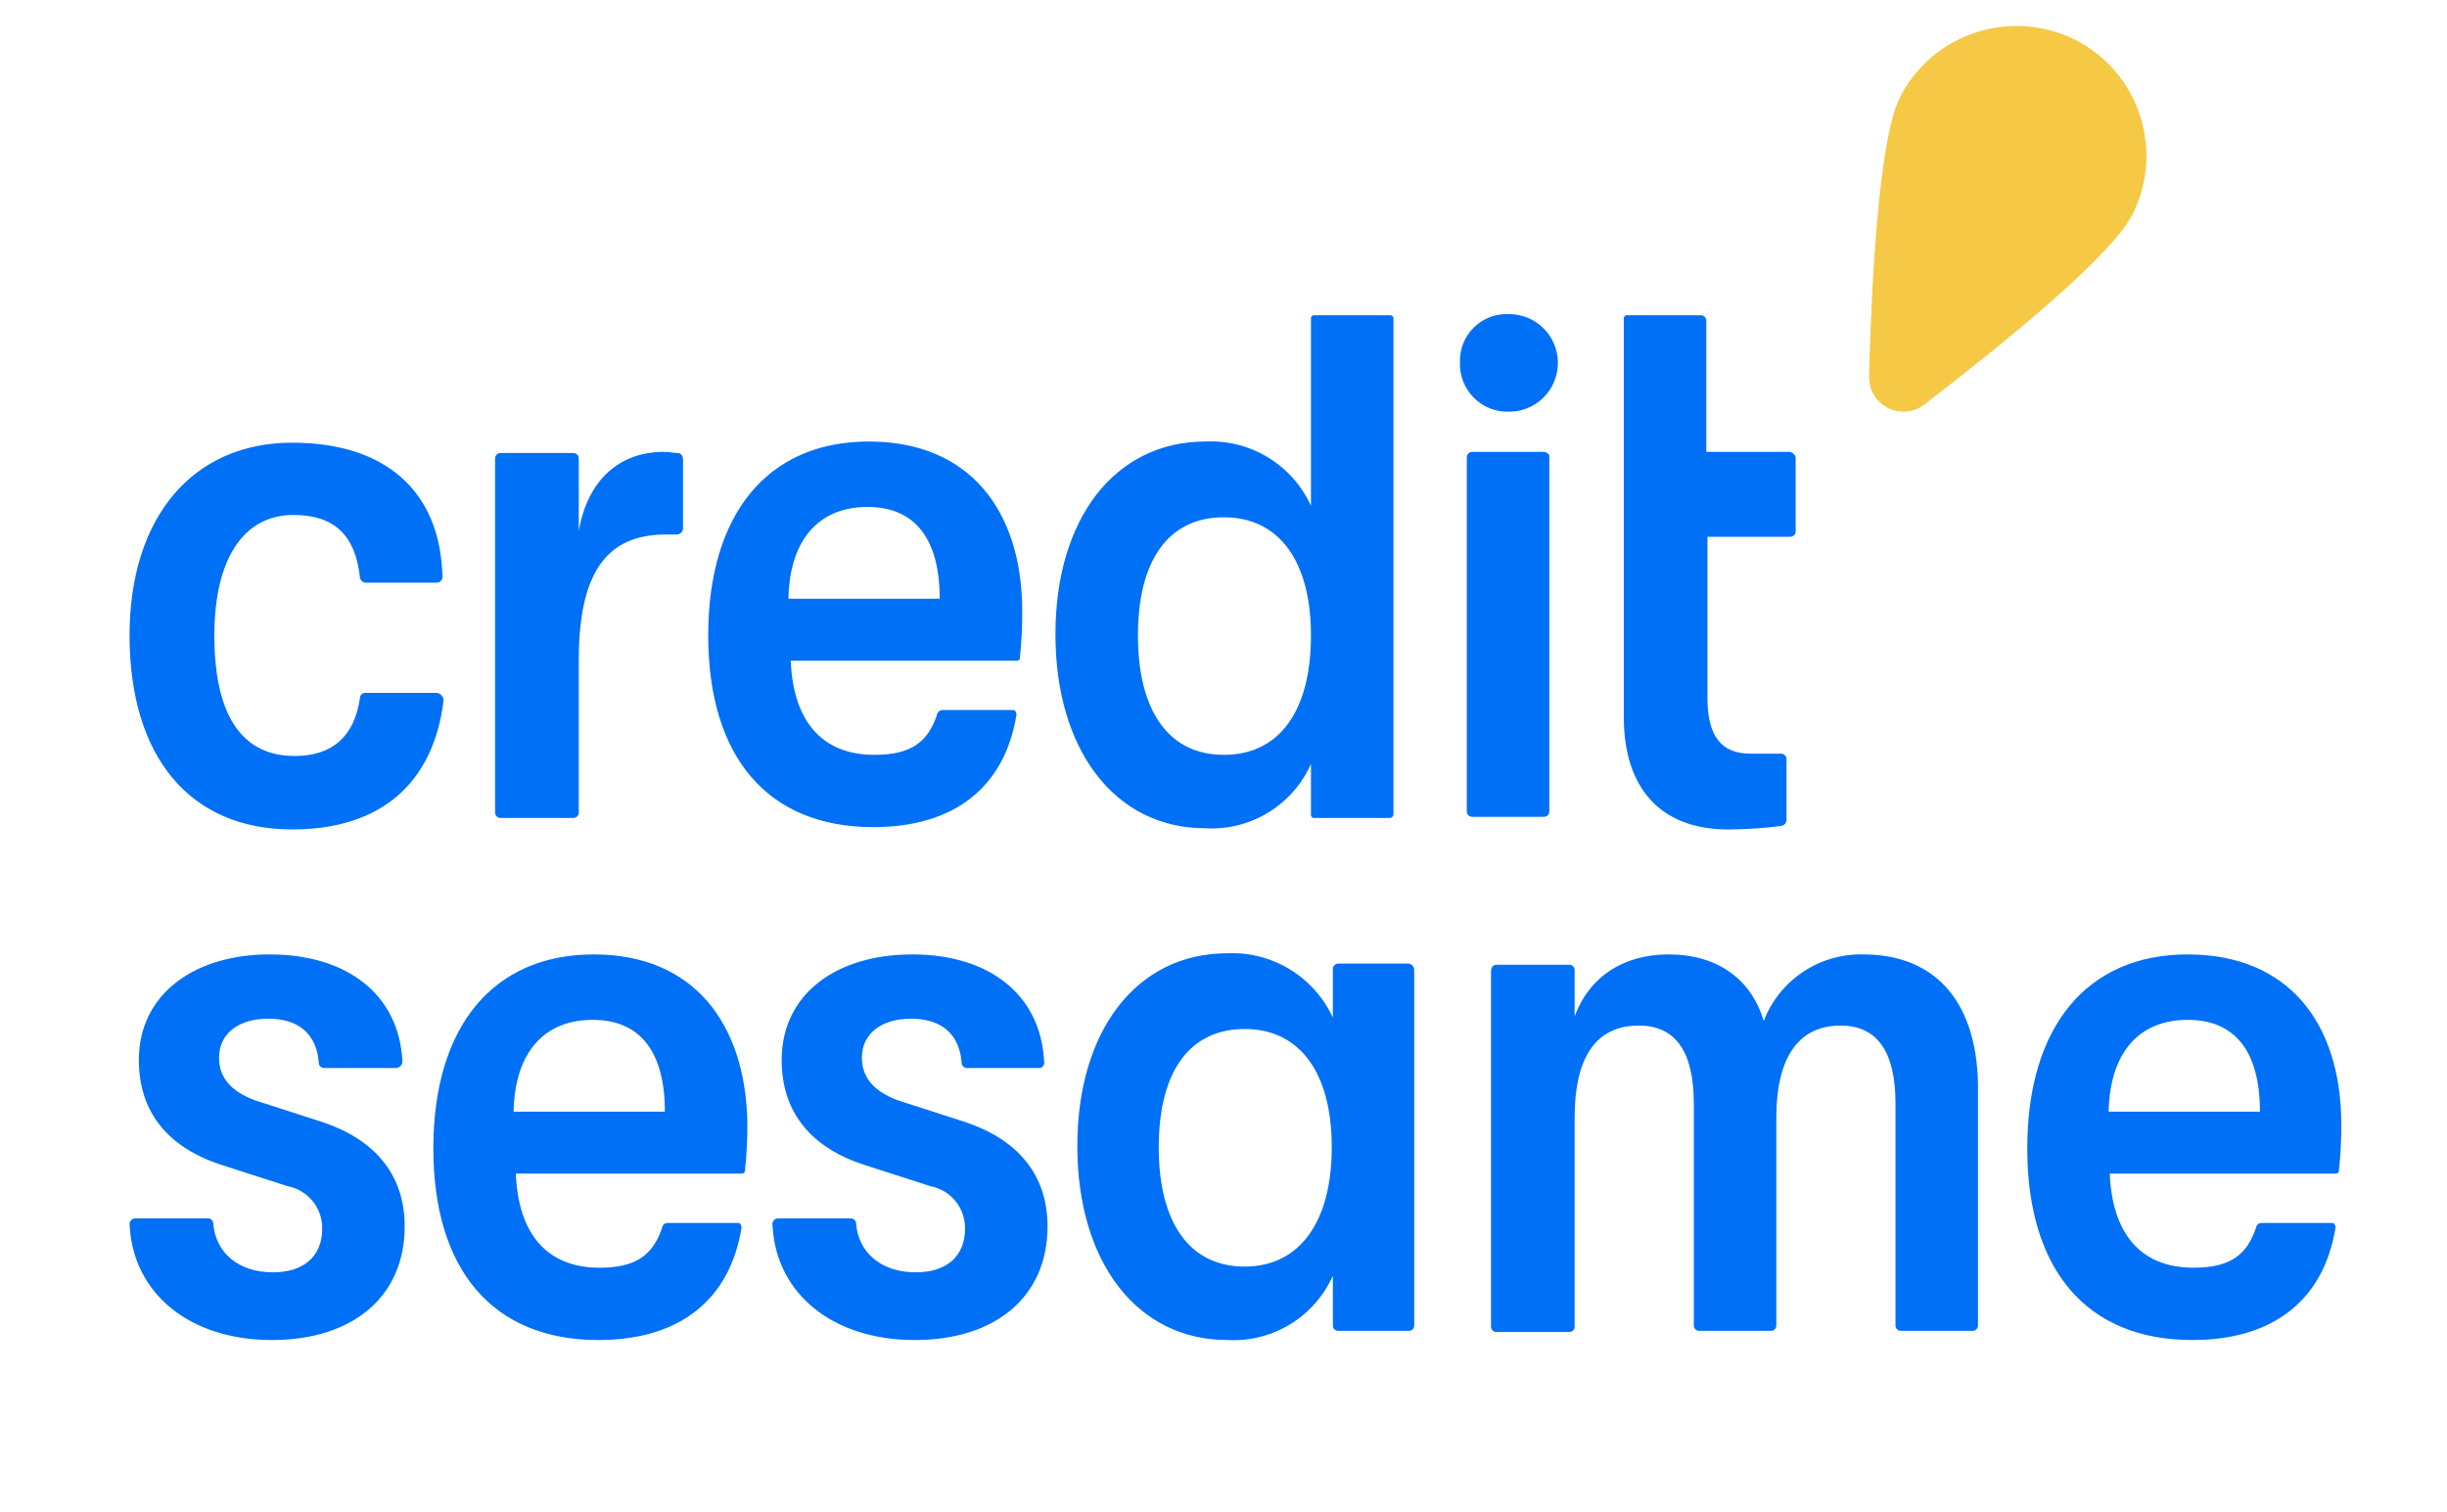
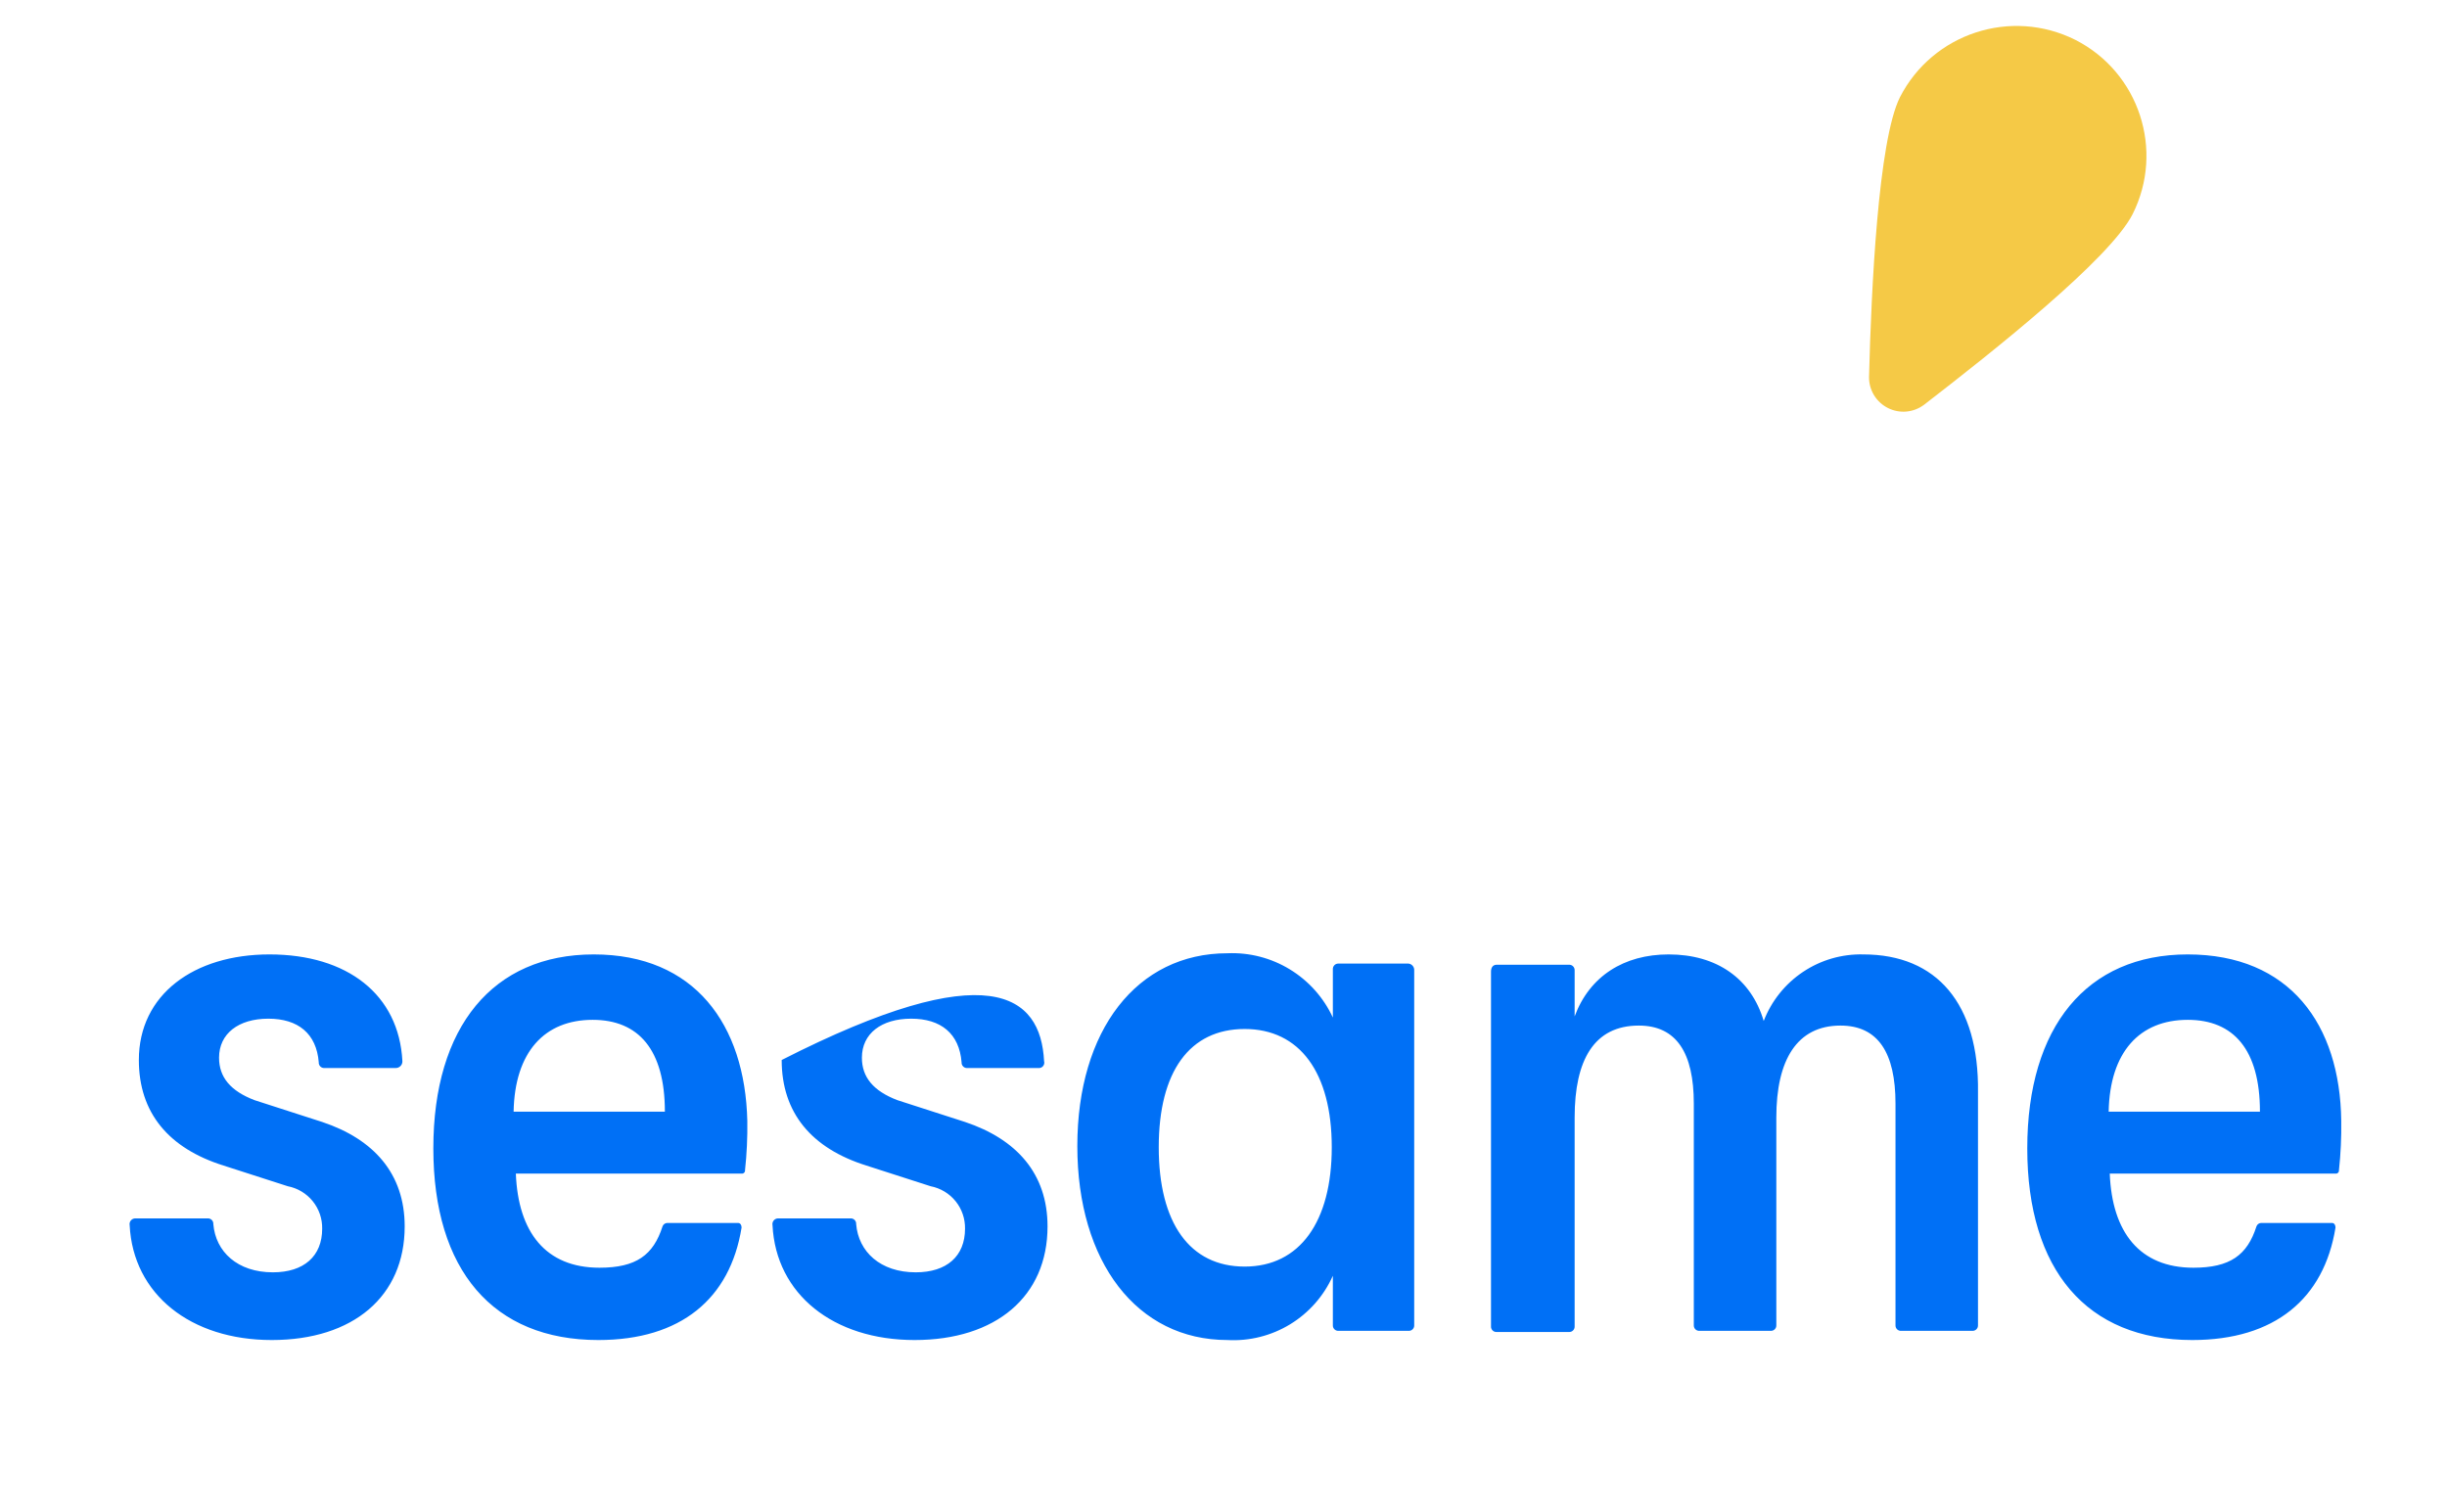
<svg xmlns="http://www.w3.org/2000/svg" width="110" height="68" viewBox="0 0 110 68" fill="none">
  <g clip-path="url(#clip0_2148_26425)">
-     <path d="M30.447 20.367C30.292 20.367 30.086 20.316 29.828 20.316C27.922 20.316 26.429 21.502 26.017 23.876V20.625C26.019 20.591 26.014 20.556 26.002 20.524C25.989 20.491 25.971 20.462 25.946 20.438C25.922 20.413 25.892 20.394 25.86 20.382C25.828 20.37 25.793 20.365 25.759 20.367H22.514C22.479 20.365 22.445 20.37 22.413 20.382C22.38 20.394 22.351 20.413 22.327 20.438C22.302 20.462 22.283 20.491 22.271 20.524C22.259 20.556 22.254 20.591 22.256 20.625V36.518C22.254 36.552 22.259 36.587 22.271 36.619C22.283 36.651 22.302 36.681 22.327 36.705C22.351 36.73 22.38 36.749 22.413 36.761C22.445 36.773 22.479 36.778 22.514 36.776H25.759C25.793 36.778 25.828 36.773 25.86 36.761C25.892 36.749 25.922 36.73 25.946 36.705C25.971 36.681 25.989 36.651 26.002 36.619C26.014 36.587 26.019 36.552 26.017 36.518V29.707C26.017 25.837 27.201 24.031 29.931 24.031H30.395C30.47 24.036 30.544 24.013 30.602 23.965C30.66 23.916 30.696 23.848 30.704 23.773V20.677C30.704 20.47 30.601 20.367 30.447 20.367ZM39.049 19.851C34.516 19.851 31.837 23.102 31.837 28.571C31.837 34.041 34.516 37.188 39.255 37.188C42.964 37.188 45.179 35.331 45.694 32.132C45.694 32.029 45.642 31.925 45.539 31.925H42.346C42.3 31.928 42.256 31.944 42.219 31.971C42.182 31.999 42.155 32.037 42.139 32.08C41.727 33.37 40.955 33.938 39.306 33.938C36.885 33.938 35.649 32.338 35.546 29.707H45.694C45.715 29.709 45.736 29.707 45.756 29.7C45.776 29.693 45.794 29.682 45.809 29.667C45.823 29.652 45.835 29.634 45.842 29.614C45.849 29.594 45.851 29.573 45.848 29.552C45.928 28.815 45.963 28.074 45.951 27.333C45.9 22.999 43.633 19.851 39.049 19.851ZM35.443 26.92C35.495 24.237 36.834 22.792 38.997 22.792C41.058 22.792 42.242 24.134 42.242 26.92H35.443ZM62.486 14.175H59.087C59.066 14.173 59.044 14.175 59.025 14.182C59.005 14.189 58.987 14.2 58.972 14.215C58.957 14.23 58.946 14.248 58.939 14.268C58.932 14.288 58.93 14.309 58.932 14.33V22.741C58.521 21.84 57.85 21.082 57.005 20.567C56.16 20.052 55.181 19.803 54.193 19.851C50.124 19.851 47.445 23.308 47.445 28.52C47.445 33.731 50.124 37.24 54.193 37.24C55.182 37.295 56.165 37.049 57.011 36.533C57.857 36.017 58.527 35.256 58.932 34.35V36.621C58.93 36.642 58.932 36.663 58.939 36.683C58.946 36.703 58.957 36.721 58.972 36.736C58.987 36.751 59.005 36.762 59.025 36.769C59.044 36.776 59.066 36.778 59.087 36.776H62.486C62.526 36.773 62.564 36.756 62.593 36.728C62.621 36.699 62.638 36.661 62.641 36.621V14.33C62.643 14.309 62.641 14.288 62.634 14.268C62.627 14.248 62.616 14.23 62.601 14.215C62.586 14.2 62.568 14.189 62.548 14.182C62.528 14.175 62.507 14.173 62.486 14.175ZM55.017 33.938C52.545 33.938 51.154 31.977 51.154 28.571C51.154 25.166 52.545 23.257 55.017 23.257C57.49 23.257 58.932 25.217 58.932 28.571C58.932 31.925 57.541 33.938 55.017 33.938ZM19.629 31.151H16.436C16.401 31.149 16.367 31.154 16.334 31.166C16.302 31.178 16.273 31.197 16.248 31.222C16.224 31.246 16.205 31.276 16.193 31.308C16.181 31.34 16.176 31.375 16.178 31.409C15.92 33.112 14.942 33.989 13.242 33.989C10.821 33.989 9.636 32.08 9.636 28.571C9.636 25.166 10.924 23.153 13.19 23.153C15.045 23.153 15.972 24.082 16.178 25.94C16.183 26.007 16.211 26.07 16.259 26.117C16.306 26.164 16.369 26.193 16.436 26.198H19.629C19.668 26.199 19.706 26.191 19.741 26.175C19.776 26.159 19.808 26.135 19.832 26.105C19.857 26.075 19.875 26.04 19.884 26.003C19.894 25.965 19.895 25.926 19.887 25.888C19.784 22.07 17.311 19.903 13.139 19.903C8.657 19.903 5.824 23.257 5.824 28.571C5.824 33.989 8.503 37.292 13.139 37.292C17.105 37.292 19.475 35.228 19.938 31.513C19.943 31.424 19.913 31.337 19.856 31.27C19.798 31.203 19.717 31.16 19.629 31.151ZM69.389 20.316H66.195C66.161 20.313 66.126 20.318 66.094 20.331C66.062 20.343 66.032 20.362 66.008 20.386C65.984 20.41 65.965 20.44 65.953 20.472C65.94 20.504 65.935 20.539 65.938 20.573V36.466C65.935 36.501 65.94 36.535 65.953 36.568C65.965 36.6 65.984 36.629 66.008 36.654C66.032 36.678 66.062 36.697 66.094 36.709C66.126 36.721 66.161 36.726 66.195 36.724H69.389C69.423 36.726 69.458 36.721 69.49 36.709C69.522 36.697 69.552 36.678 69.576 36.654C69.6 36.629 69.619 36.6 69.631 36.568C69.644 36.535 69.649 36.501 69.646 36.466V20.573C69.698 20.47 69.543 20.316 69.389 20.316ZM67.844 14.123C67.553 14.107 67.261 14.151 66.989 14.254C66.716 14.356 66.467 14.514 66.259 14.718C66.05 14.922 65.887 15.167 65.778 15.438C65.67 15.709 65.619 15.999 65.629 16.291C65.618 16.585 65.668 16.878 65.775 17.152C65.882 17.427 66.045 17.675 66.253 17.884C66.461 18.092 66.71 18.255 66.983 18.363C67.257 18.47 67.55 18.52 67.844 18.509C68.424 18.509 68.981 18.279 69.391 17.867C69.802 17.456 70.033 16.898 70.033 16.317C70.033 15.735 69.802 15.177 69.391 14.766C68.981 14.355 68.424 14.123 67.844 14.123ZM80.412 20.316H76.703V14.433C76.706 14.399 76.701 14.364 76.688 14.332C76.676 14.299 76.657 14.27 76.633 14.246C76.609 14.221 76.579 14.202 76.547 14.19C76.515 14.178 76.48 14.173 76.446 14.175H73.149C73.128 14.173 73.107 14.175 73.087 14.182C73.067 14.189 73.049 14.2 73.034 14.215C73.019 14.23 73.008 14.248 73.001 14.268C72.994 14.288 72.992 14.309 72.995 14.33V32.235C72.995 35.486 74.694 37.292 77.682 37.292C78.474 37.288 79.266 37.236 80.052 37.137C80.118 37.132 80.181 37.103 80.228 37.056C80.276 37.009 80.304 36.946 80.309 36.879V34.144C80.311 34.11 80.306 34.075 80.294 34.043C80.282 34.01 80.263 33.981 80.239 33.957C80.214 33.932 80.185 33.913 80.153 33.901C80.121 33.889 80.086 33.884 80.052 33.886H78.712C77.373 33.886 76.755 33.112 76.755 31.358V24.134H80.464C80.498 24.136 80.533 24.131 80.565 24.119C80.597 24.107 80.626 24.088 80.651 24.063C80.675 24.039 80.694 24.009 80.706 23.977C80.718 23.945 80.724 23.91 80.721 23.876V20.573C80.706 20.502 80.668 20.438 80.611 20.391C80.555 20.344 80.485 20.317 80.412 20.316Z" fill="#0070F6" />
    <path fill-rule="evenodd" clip-rule="evenodd" d="M86.49 18.2C86.26 18.372 85.987 18.477 85.702 18.503C85.416 18.529 85.129 18.475 84.872 18.346C84.615 18.218 84.399 18.02 84.248 17.776C84.097 17.531 84.018 17.249 84.018 16.962C84.121 12.989 84.43 6.332 85.408 4.371C86.885 1.492 90.401 0.347 93.29 1.791C96.159 3.248 97.311 6.755 95.865 9.634C94.835 11.647 89.632 15.775 86.49 18.2Z" fill="#F5C946" />
  </g>
-   <path fill-rule="evenodd" clip-rule="evenodd" d="M63.316 43.323H60.173C60.139 43.321 60.105 43.326 60.072 43.338C60.04 43.35 60.011 43.37 59.986 43.394C59.962 43.418 59.943 43.448 59.931 43.48C59.919 43.512 59.914 43.547 59.916 43.581V45.749C59.5 44.851 58.828 44.098 57.984 43.584C57.141 43.069 56.164 42.817 55.177 42.859C51.108 42.859 48.429 46.316 48.429 51.528C48.429 56.739 51.108 60.248 55.177 60.248C56.166 60.303 57.149 60.057 57.995 59.541C58.841 59.025 59.511 58.264 59.916 57.358V59.577C59.914 59.612 59.919 59.646 59.931 59.679C59.943 59.711 59.962 59.74 59.986 59.765C60.011 59.789 60.04 59.808 60.072 59.82C60.105 59.832 60.139 59.837 60.173 59.835H63.316C63.35 59.837 63.385 59.832 63.417 59.82C63.449 59.808 63.478 59.789 63.503 59.765C63.527 59.74 63.546 59.711 63.558 59.679C63.571 59.646 63.576 59.612 63.573 59.577V43.633C63.579 43.558 63.555 43.484 63.507 43.426C63.459 43.368 63.391 43.331 63.316 43.323ZM98.343 42.911C93.81 42.911 91.132 46.161 91.132 51.631C91.132 57.1 93.81 60.248 98.549 60.248C102.258 60.248 104.473 58.39 104.988 55.191C104.988 55.088 104.937 54.985 104.834 54.985H101.64C101.594 54.987 101.55 55.003 101.513 55.031C101.477 55.059 101.449 55.096 101.434 55.14C101.022 56.43 100.249 56.997 98.601 56.997C96.18 56.997 94.944 55.398 94.84 52.766H104.988C105.009 52.769 105.03 52.766 105.05 52.759C105.07 52.752 105.088 52.741 105.103 52.726C105.118 52.711 105.129 52.693 105.136 52.673C105.143 52.653 105.145 52.632 105.143 52.611C105.223 51.875 105.257 51.133 105.246 50.392C105.194 46.058 102.928 42.911 98.343 42.911ZM81.052 43.696C81.854 43.16 82.802 42.886 83.766 42.911C87.062 42.911 88.968 45.129 88.917 49.102V59.577C88.919 59.612 88.914 59.646 88.902 59.679C88.89 59.711 88.871 59.74 88.846 59.765C88.822 59.789 88.793 59.808 88.76 59.82C88.728 59.832 88.694 59.837 88.659 59.835H85.466C85.431 59.837 85.397 59.832 85.364 59.82C85.332 59.808 85.303 59.789 85.278 59.765C85.254 59.74 85.235 59.711 85.223 59.679C85.211 59.646 85.206 59.612 85.208 59.577V49.618C85.208 47.348 84.435 46.11 82.735 46.11C80.778 46.11 79.851 47.658 79.851 50.238V59.577C79.853 59.612 79.848 59.646 79.836 59.679C79.824 59.711 79.805 59.74 79.78 59.765C79.756 59.789 79.727 59.808 79.694 59.82C79.662 59.832 79.628 59.837 79.593 59.835H76.4C76.365 59.837 76.331 59.832 76.298 59.82C76.266 59.808 76.237 59.789 76.212 59.765C76.188 59.74 76.169 59.711 76.157 59.679C76.145 59.646 76.14 59.612 76.142 59.577V49.618C76.142 47.348 75.369 46.11 73.669 46.11C71.66 46.11 70.785 47.658 70.785 50.238V59.629C70.787 59.663 70.782 59.698 70.77 59.73C70.758 59.763 70.739 59.792 70.714 59.816C70.69 59.841 70.661 59.86 70.629 59.872C70.596 59.884 70.562 59.889 70.527 59.887H67.282C67.248 59.889 67.213 59.884 67.181 59.872C67.149 59.86 67.119 59.841 67.095 59.816C67.07 59.792 67.052 59.763 67.04 59.73C67.027 59.698 67.022 59.663 67.025 59.629V43.685C67.025 43.478 67.127 43.375 67.282 43.375H70.527C70.562 43.373 70.596 43.378 70.629 43.39C70.661 43.402 70.69 43.421 70.714 43.446C70.739 43.47 70.758 43.499 70.77 43.532C70.782 43.564 70.787 43.599 70.785 43.633V45.697C71.454 43.891 73 42.911 75.009 42.911C77.172 42.911 78.718 43.994 79.284 45.903C79.632 45.003 80.249 44.232 81.052 43.696ZM26.691 42.911C22.158 42.911 19.48 46.161 19.48 51.631C19.48 57.1 22.158 60.248 26.897 60.248C30.606 60.248 32.821 58.39 33.336 55.191C33.336 55.088 33.285 54.985 33.182 54.985H29.988C29.942 54.987 29.898 55.003 29.862 55.031C29.825 55.059 29.797 55.096 29.782 55.14C29.37 56.43 28.597 56.997 26.949 56.997C24.528 56.997 23.292 55.398 23.189 52.766H33.336C33.357 52.769 33.378 52.766 33.398 52.759C33.418 52.752 33.436 52.741 33.451 52.726C33.466 52.711 33.477 52.693 33.484 52.673C33.491 52.653 33.493 52.632 33.491 52.611C33.571 51.875 33.605 51.133 33.594 50.392C33.491 46.058 31.224 42.911 26.691 42.911ZM40.342 49.464L43.381 50.444C45.699 51.218 47.09 52.766 47.09 55.14C47.09 58.287 44.772 60.248 41.114 60.248C37.457 60.248 34.882 58.184 34.727 55.088C34.719 55.05 34.72 55.011 34.73 54.973C34.739 54.936 34.757 54.901 34.782 54.871C34.806 54.842 34.837 54.818 34.873 54.802C34.908 54.786 34.946 54.778 34.985 54.779H38.23C38.264 54.776 38.299 54.781 38.331 54.794C38.363 54.806 38.393 54.825 38.417 54.849C38.441 54.873 38.46 54.903 38.472 54.935C38.485 54.967 38.49 55.002 38.487 55.036C38.59 56.275 39.569 57.204 41.166 57.204C42.557 57.204 43.381 56.481 43.381 55.243C43.389 54.793 43.239 54.355 42.956 54.006C42.673 53.657 42.276 53.419 41.836 53.334L38.951 52.405C36.478 51.631 35.139 50.031 35.139 47.658C35.139 44.717 37.56 42.911 41.011 42.911C44.463 42.911 46.781 44.717 46.935 47.709C46.946 47.748 46.948 47.788 46.94 47.827C46.932 47.866 46.914 47.902 46.889 47.933C46.864 47.964 46.831 47.987 46.794 48.002C46.757 48.017 46.717 48.023 46.678 48.019H43.484C43.45 48.021 43.415 48.016 43.383 48.004C43.35 47.992 43.321 47.973 43.297 47.948C43.272 47.924 43.254 47.895 43.241 47.862C43.229 47.83 43.224 47.795 43.226 47.761C43.123 46.471 42.299 45.8 40.96 45.8C39.621 45.8 38.745 46.471 38.745 47.555C38.745 48.432 39.26 49.051 40.342 49.464ZM14.483 50.444L11.444 49.464C10.362 49.051 9.847 48.432 9.847 47.555C9.847 46.471 10.723 45.8 12.062 45.8C13.402 45.8 14.226 46.471 14.329 47.761C14.326 47.795 14.332 47.83 14.344 47.862C14.356 47.895 14.375 47.924 14.399 47.948C14.424 47.973 14.453 47.992 14.485 48.004C14.517 48.016 14.552 48.021 14.586 48.019H17.78C17.821 48.02 17.862 48.013 17.9 47.998C17.938 47.983 17.973 47.961 18.002 47.931C18.031 47.902 18.053 47.868 18.069 47.83C18.084 47.791 18.09 47.75 18.089 47.709C17.934 44.717 15.617 42.911 12.114 42.911C8.714 42.911 6.242 44.717 6.242 47.658C6.242 50.031 7.581 51.631 10.053 52.405L12.938 53.334C13.379 53.419 13.775 53.657 14.058 54.006C14.341 54.355 14.491 54.793 14.483 55.243C14.483 56.481 13.659 57.204 12.268 57.204C10.671 57.204 9.693 56.275 9.59 55.036C9.592 55.002 9.587 54.967 9.575 54.935C9.563 54.903 9.544 54.873 9.519 54.849C9.495 54.825 9.466 54.806 9.433 54.794C9.401 54.781 9.367 54.776 9.332 54.779H6.087C6.048 54.778 6.01 54.786 5.975 54.802C5.94 54.818 5.909 54.842 5.884 54.871C5.859 54.901 5.841 54.936 5.832 54.973C5.823 55.011 5.822 55.05 5.829 55.088C5.984 58.184 8.56 60.248 12.217 60.248C15.874 60.248 18.192 58.287 18.192 55.14C18.192 52.766 16.801 51.218 14.483 50.444ZM23.088 49.98C23.14 47.297 24.479 45.852 26.642 45.852C28.703 45.852 29.888 47.193 29.888 49.98H23.088ZM98.346 45.852C96.182 45.852 94.843 47.297 94.791 49.98H101.591C101.591 47.193 100.406 45.852 98.346 45.852ZM52.089 51.579C52.089 54.985 53.48 56.946 55.952 56.946C58.425 56.946 59.867 54.933 59.867 51.579C59.867 48.225 58.425 46.264 55.952 46.264C53.48 46.264 52.089 48.174 52.089 51.579Z" fill="#0070F6" />
+   <path fill-rule="evenodd" clip-rule="evenodd" d="M63.316 43.323H60.173C60.139 43.321 60.105 43.326 60.072 43.338C60.04 43.35 60.011 43.37 59.986 43.394C59.962 43.418 59.943 43.448 59.931 43.48C59.919 43.512 59.914 43.547 59.916 43.581V45.749C59.5 44.851 58.828 44.098 57.984 43.584C57.141 43.069 56.164 42.817 55.177 42.859C51.108 42.859 48.429 46.316 48.429 51.528C48.429 56.739 51.108 60.248 55.177 60.248C56.166 60.303 57.149 60.057 57.995 59.541C58.841 59.025 59.511 58.264 59.916 57.358V59.577C59.914 59.612 59.919 59.646 59.931 59.679C59.943 59.711 59.962 59.74 59.986 59.765C60.011 59.789 60.04 59.808 60.072 59.82C60.105 59.832 60.139 59.837 60.173 59.835H63.316C63.35 59.837 63.385 59.832 63.417 59.82C63.449 59.808 63.478 59.789 63.503 59.765C63.527 59.74 63.546 59.711 63.558 59.679C63.571 59.646 63.576 59.612 63.573 59.577V43.633C63.579 43.558 63.555 43.484 63.507 43.426C63.459 43.368 63.391 43.331 63.316 43.323ZM98.343 42.911C93.81 42.911 91.132 46.161 91.132 51.631C91.132 57.1 93.81 60.248 98.549 60.248C102.258 60.248 104.473 58.39 104.988 55.191C104.988 55.088 104.937 54.985 104.834 54.985H101.64C101.594 54.987 101.55 55.003 101.513 55.031C101.477 55.059 101.449 55.096 101.434 55.14C101.022 56.43 100.249 56.997 98.601 56.997C96.18 56.997 94.944 55.398 94.84 52.766H104.988C105.009 52.769 105.03 52.766 105.05 52.759C105.07 52.752 105.088 52.741 105.103 52.726C105.118 52.711 105.129 52.693 105.136 52.673C105.143 52.653 105.145 52.632 105.143 52.611C105.223 51.875 105.257 51.133 105.246 50.392C105.194 46.058 102.928 42.911 98.343 42.911ZM81.052 43.696C81.854 43.16 82.802 42.886 83.766 42.911C87.062 42.911 88.968 45.129 88.917 49.102V59.577C88.919 59.612 88.914 59.646 88.902 59.679C88.89 59.711 88.871 59.74 88.846 59.765C88.822 59.789 88.793 59.808 88.76 59.82C88.728 59.832 88.694 59.837 88.659 59.835H85.466C85.431 59.837 85.397 59.832 85.364 59.82C85.332 59.808 85.303 59.789 85.278 59.765C85.254 59.74 85.235 59.711 85.223 59.679C85.211 59.646 85.206 59.612 85.208 59.577V49.618C85.208 47.348 84.435 46.11 82.735 46.11C80.778 46.11 79.851 47.658 79.851 50.238V59.577C79.853 59.612 79.848 59.646 79.836 59.679C79.824 59.711 79.805 59.74 79.78 59.765C79.756 59.789 79.727 59.808 79.694 59.82C79.662 59.832 79.628 59.837 79.593 59.835H76.4C76.365 59.837 76.331 59.832 76.298 59.82C76.266 59.808 76.237 59.789 76.212 59.765C76.188 59.74 76.169 59.711 76.157 59.679C76.145 59.646 76.14 59.612 76.142 59.577V49.618C76.142 47.348 75.369 46.11 73.669 46.11C71.66 46.11 70.785 47.658 70.785 50.238V59.629C70.787 59.663 70.782 59.698 70.77 59.73C70.758 59.763 70.739 59.792 70.714 59.816C70.69 59.841 70.661 59.86 70.629 59.872C70.596 59.884 70.562 59.889 70.527 59.887H67.282C67.248 59.889 67.213 59.884 67.181 59.872C67.149 59.86 67.119 59.841 67.095 59.816C67.07 59.792 67.052 59.763 67.04 59.73C67.027 59.698 67.022 59.663 67.025 59.629V43.685C67.025 43.478 67.127 43.375 67.282 43.375H70.527C70.562 43.373 70.596 43.378 70.629 43.39C70.661 43.402 70.69 43.421 70.714 43.446C70.739 43.47 70.758 43.499 70.77 43.532C70.782 43.564 70.787 43.599 70.785 43.633V45.697C71.454 43.891 73 42.911 75.009 42.911C77.172 42.911 78.718 43.994 79.284 45.903C79.632 45.003 80.249 44.232 81.052 43.696ZM26.691 42.911C22.158 42.911 19.48 46.161 19.48 51.631C19.48 57.1 22.158 60.248 26.897 60.248C30.606 60.248 32.821 58.39 33.336 55.191C33.336 55.088 33.285 54.985 33.182 54.985H29.988C29.942 54.987 29.898 55.003 29.862 55.031C29.825 55.059 29.797 55.096 29.782 55.14C29.37 56.43 28.597 56.997 26.949 56.997C24.528 56.997 23.292 55.398 23.189 52.766H33.336C33.357 52.769 33.378 52.766 33.398 52.759C33.418 52.752 33.436 52.741 33.451 52.726C33.466 52.711 33.477 52.693 33.484 52.673C33.491 52.653 33.493 52.632 33.491 52.611C33.571 51.875 33.605 51.133 33.594 50.392C33.491 46.058 31.224 42.911 26.691 42.911ZM40.342 49.464L43.381 50.444C45.699 51.218 47.09 52.766 47.09 55.14C47.09 58.287 44.772 60.248 41.114 60.248C37.457 60.248 34.882 58.184 34.727 55.088C34.719 55.05 34.72 55.011 34.73 54.973C34.739 54.936 34.757 54.901 34.782 54.871C34.806 54.842 34.837 54.818 34.873 54.802C34.908 54.786 34.946 54.778 34.985 54.779H38.23C38.264 54.776 38.299 54.781 38.331 54.794C38.363 54.806 38.393 54.825 38.417 54.849C38.441 54.873 38.46 54.903 38.472 54.935C38.485 54.967 38.49 55.002 38.487 55.036C38.59 56.275 39.569 57.204 41.166 57.204C42.557 57.204 43.381 56.481 43.381 55.243C43.389 54.793 43.239 54.355 42.956 54.006C42.673 53.657 42.276 53.419 41.836 53.334L38.951 52.405C36.478 51.631 35.139 50.031 35.139 47.658C44.463 42.911 46.781 44.717 46.935 47.709C46.946 47.748 46.948 47.788 46.94 47.827C46.932 47.866 46.914 47.902 46.889 47.933C46.864 47.964 46.831 47.987 46.794 48.002C46.757 48.017 46.717 48.023 46.678 48.019H43.484C43.45 48.021 43.415 48.016 43.383 48.004C43.35 47.992 43.321 47.973 43.297 47.948C43.272 47.924 43.254 47.895 43.241 47.862C43.229 47.83 43.224 47.795 43.226 47.761C43.123 46.471 42.299 45.8 40.96 45.8C39.621 45.8 38.745 46.471 38.745 47.555C38.745 48.432 39.26 49.051 40.342 49.464ZM14.483 50.444L11.444 49.464C10.362 49.051 9.847 48.432 9.847 47.555C9.847 46.471 10.723 45.8 12.062 45.8C13.402 45.8 14.226 46.471 14.329 47.761C14.326 47.795 14.332 47.83 14.344 47.862C14.356 47.895 14.375 47.924 14.399 47.948C14.424 47.973 14.453 47.992 14.485 48.004C14.517 48.016 14.552 48.021 14.586 48.019H17.78C17.821 48.02 17.862 48.013 17.9 47.998C17.938 47.983 17.973 47.961 18.002 47.931C18.031 47.902 18.053 47.868 18.069 47.83C18.084 47.791 18.09 47.75 18.089 47.709C17.934 44.717 15.617 42.911 12.114 42.911C8.714 42.911 6.242 44.717 6.242 47.658C6.242 50.031 7.581 51.631 10.053 52.405L12.938 53.334C13.379 53.419 13.775 53.657 14.058 54.006C14.341 54.355 14.491 54.793 14.483 55.243C14.483 56.481 13.659 57.204 12.268 57.204C10.671 57.204 9.693 56.275 9.59 55.036C9.592 55.002 9.587 54.967 9.575 54.935C9.563 54.903 9.544 54.873 9.519 54.849C9.495 54.825 9.466 54.806 9.433 54.794C9.401 54.781 9.367 54.776 9.332 54.779H6.087C6.048 54.778 6.01 54.786 5.975 54.802C5.94 54.818 5.909 54.842 5.884 54.871C5.859 54.901 5.841 54.936 5.832 54.973C5.823 55.011 5.822 55.05 5.829 55.088C5.984 58.184 8.56 60.248 12.217 60.248C15.874 60.248 18.192 58.287 18.192 55.14C18.192 52.766 16.801 51.218 14.483 50.444ZM23.088 49.98C23.14 47.297 24.479 45.852 26.642 45.852C28.703 45.852 29.888 47.193 29.888 49.98H23.088ZM98.346 45.852C96.182 45.852 94.843 47.297 94.791 49.98H101.591C101.591 47.193 100.406 45.852 98.346 45.852ZM52.089 51.579C52.089 54.985 53.48 56.946 55.952 56.946C58.425 56.946 59.867 54.933 59.867 51.579C59.867 48.225 58.425 46.264 55.952 46.264C53.48 46.264 52.089 48.174 52.089 51.579Z" fill="#0070F6" />
  <defs>
    <clipPath id="clip0_2148_26425">
      <rect width="99.343" height="60.44" fill="white" transform="translate(5.824 1.172)" />
    </clipPath>
  </defs>
</svg>